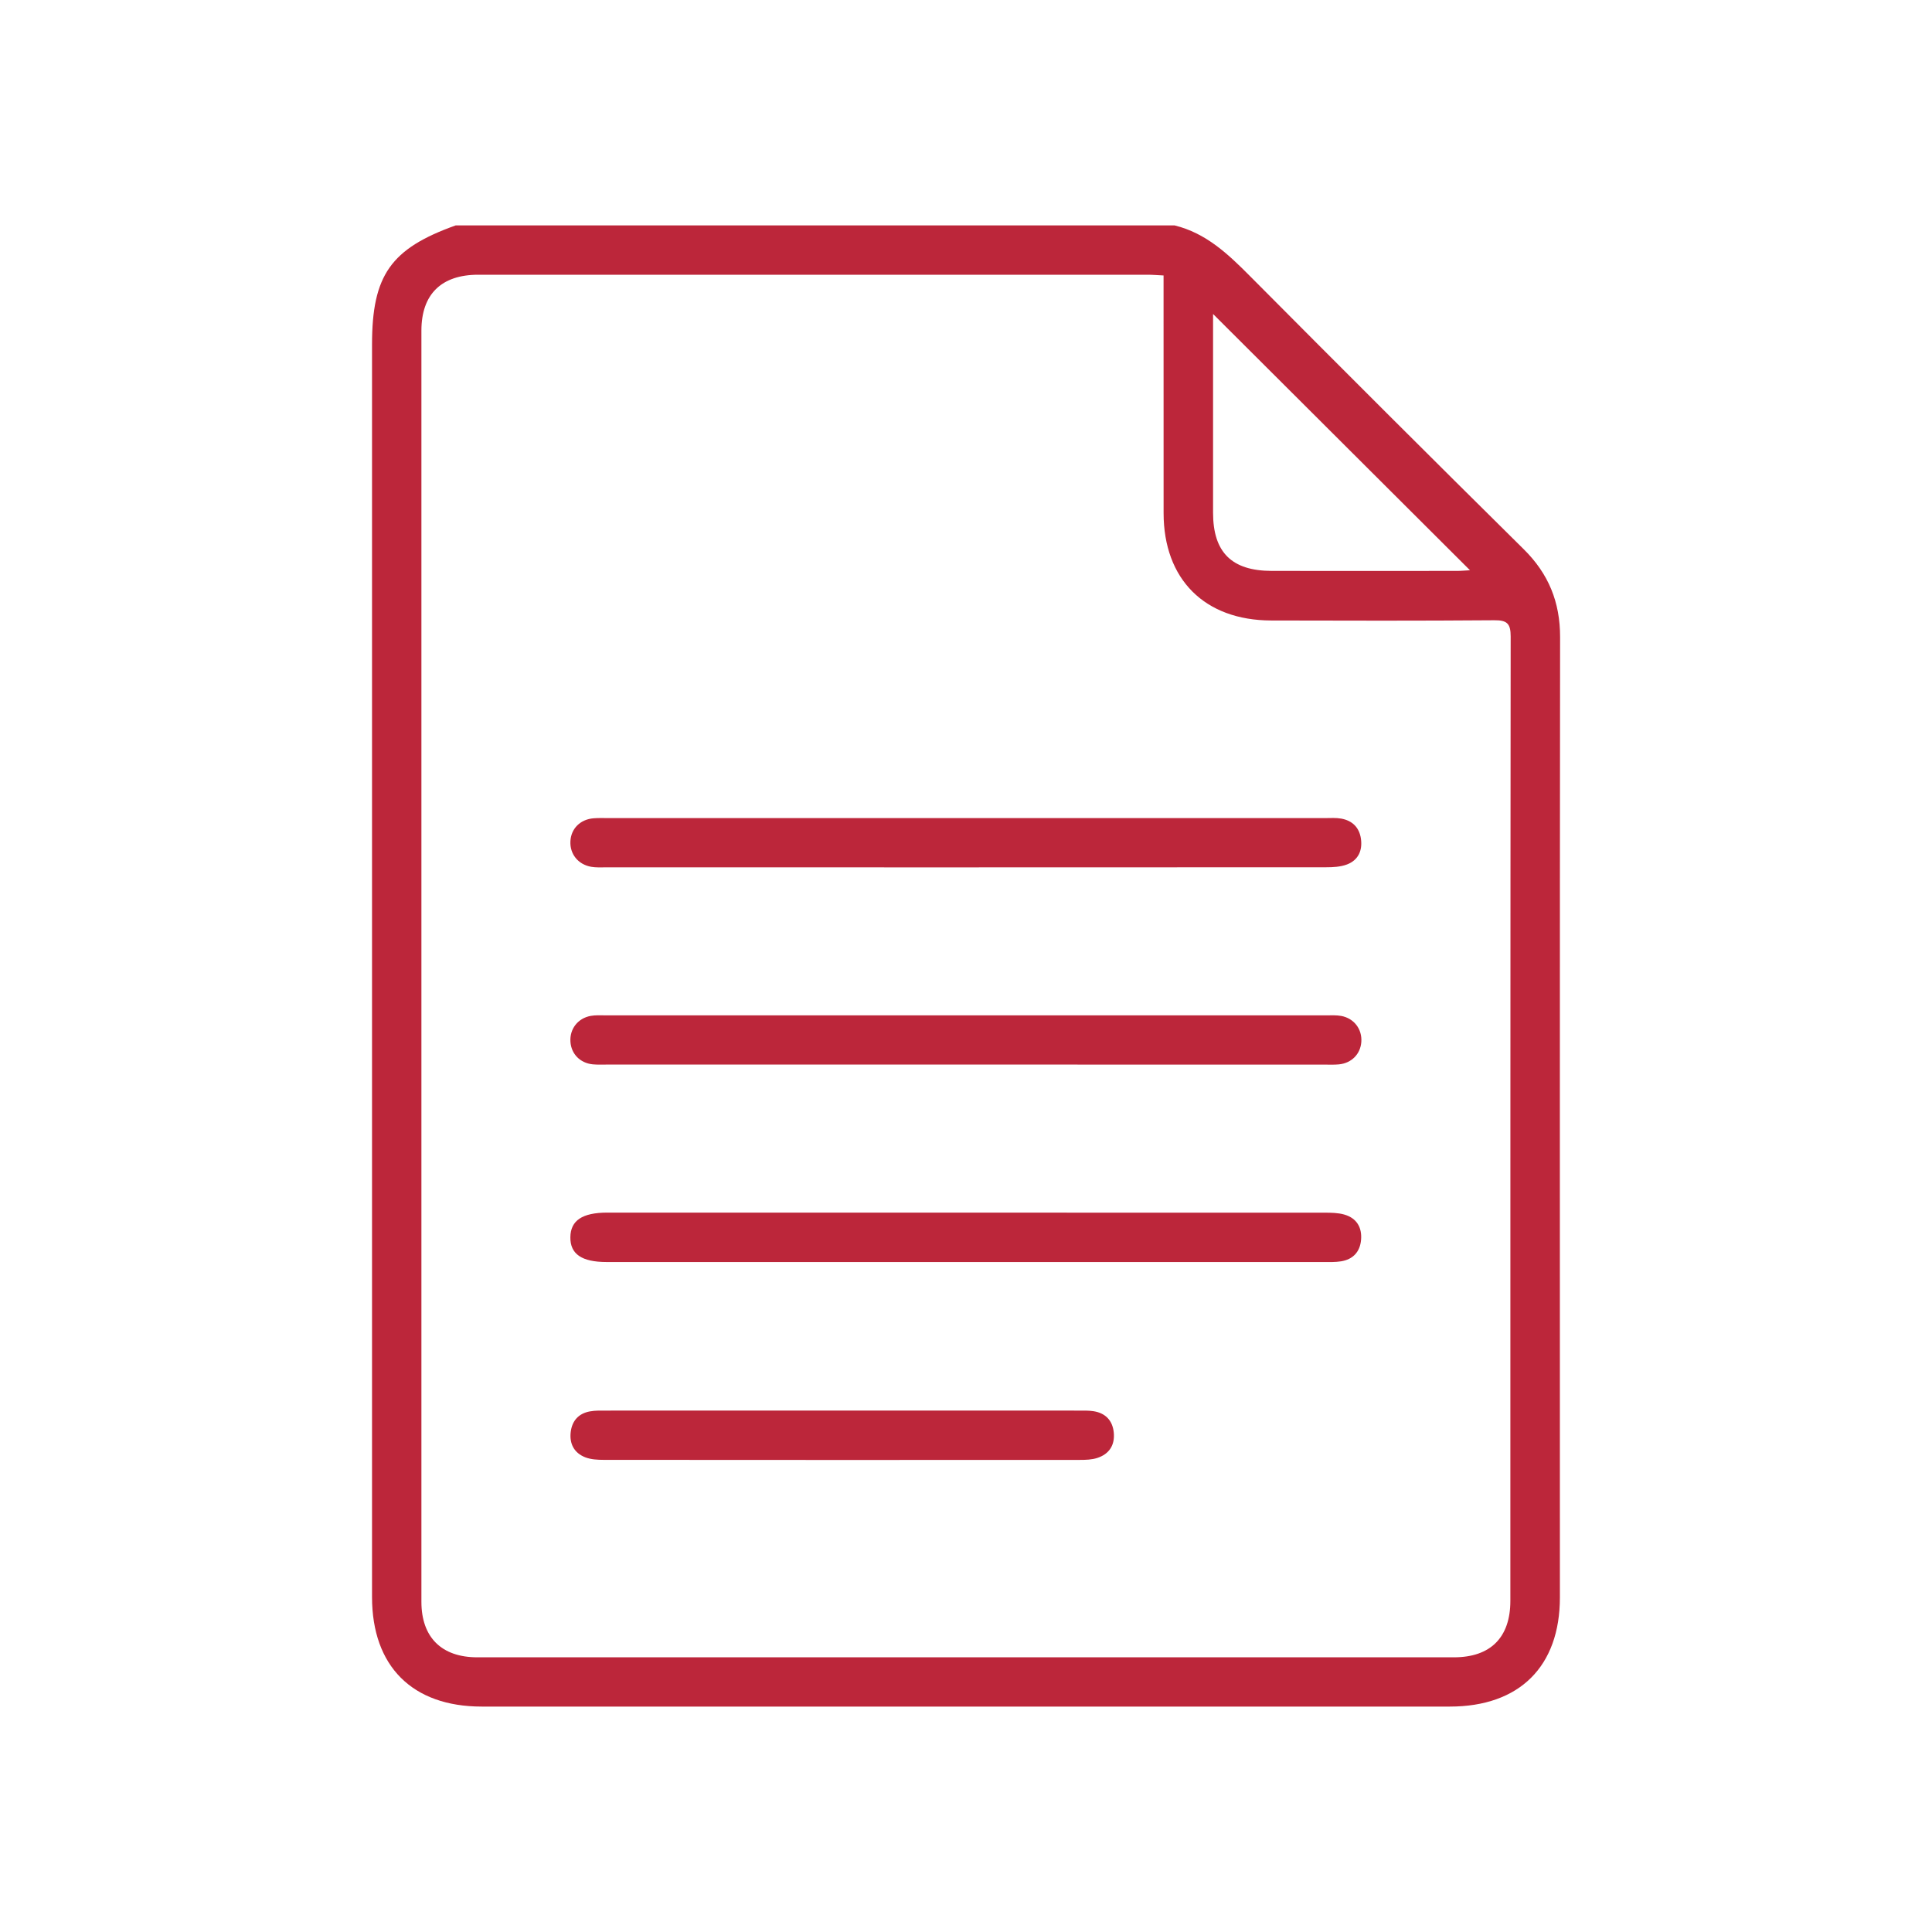
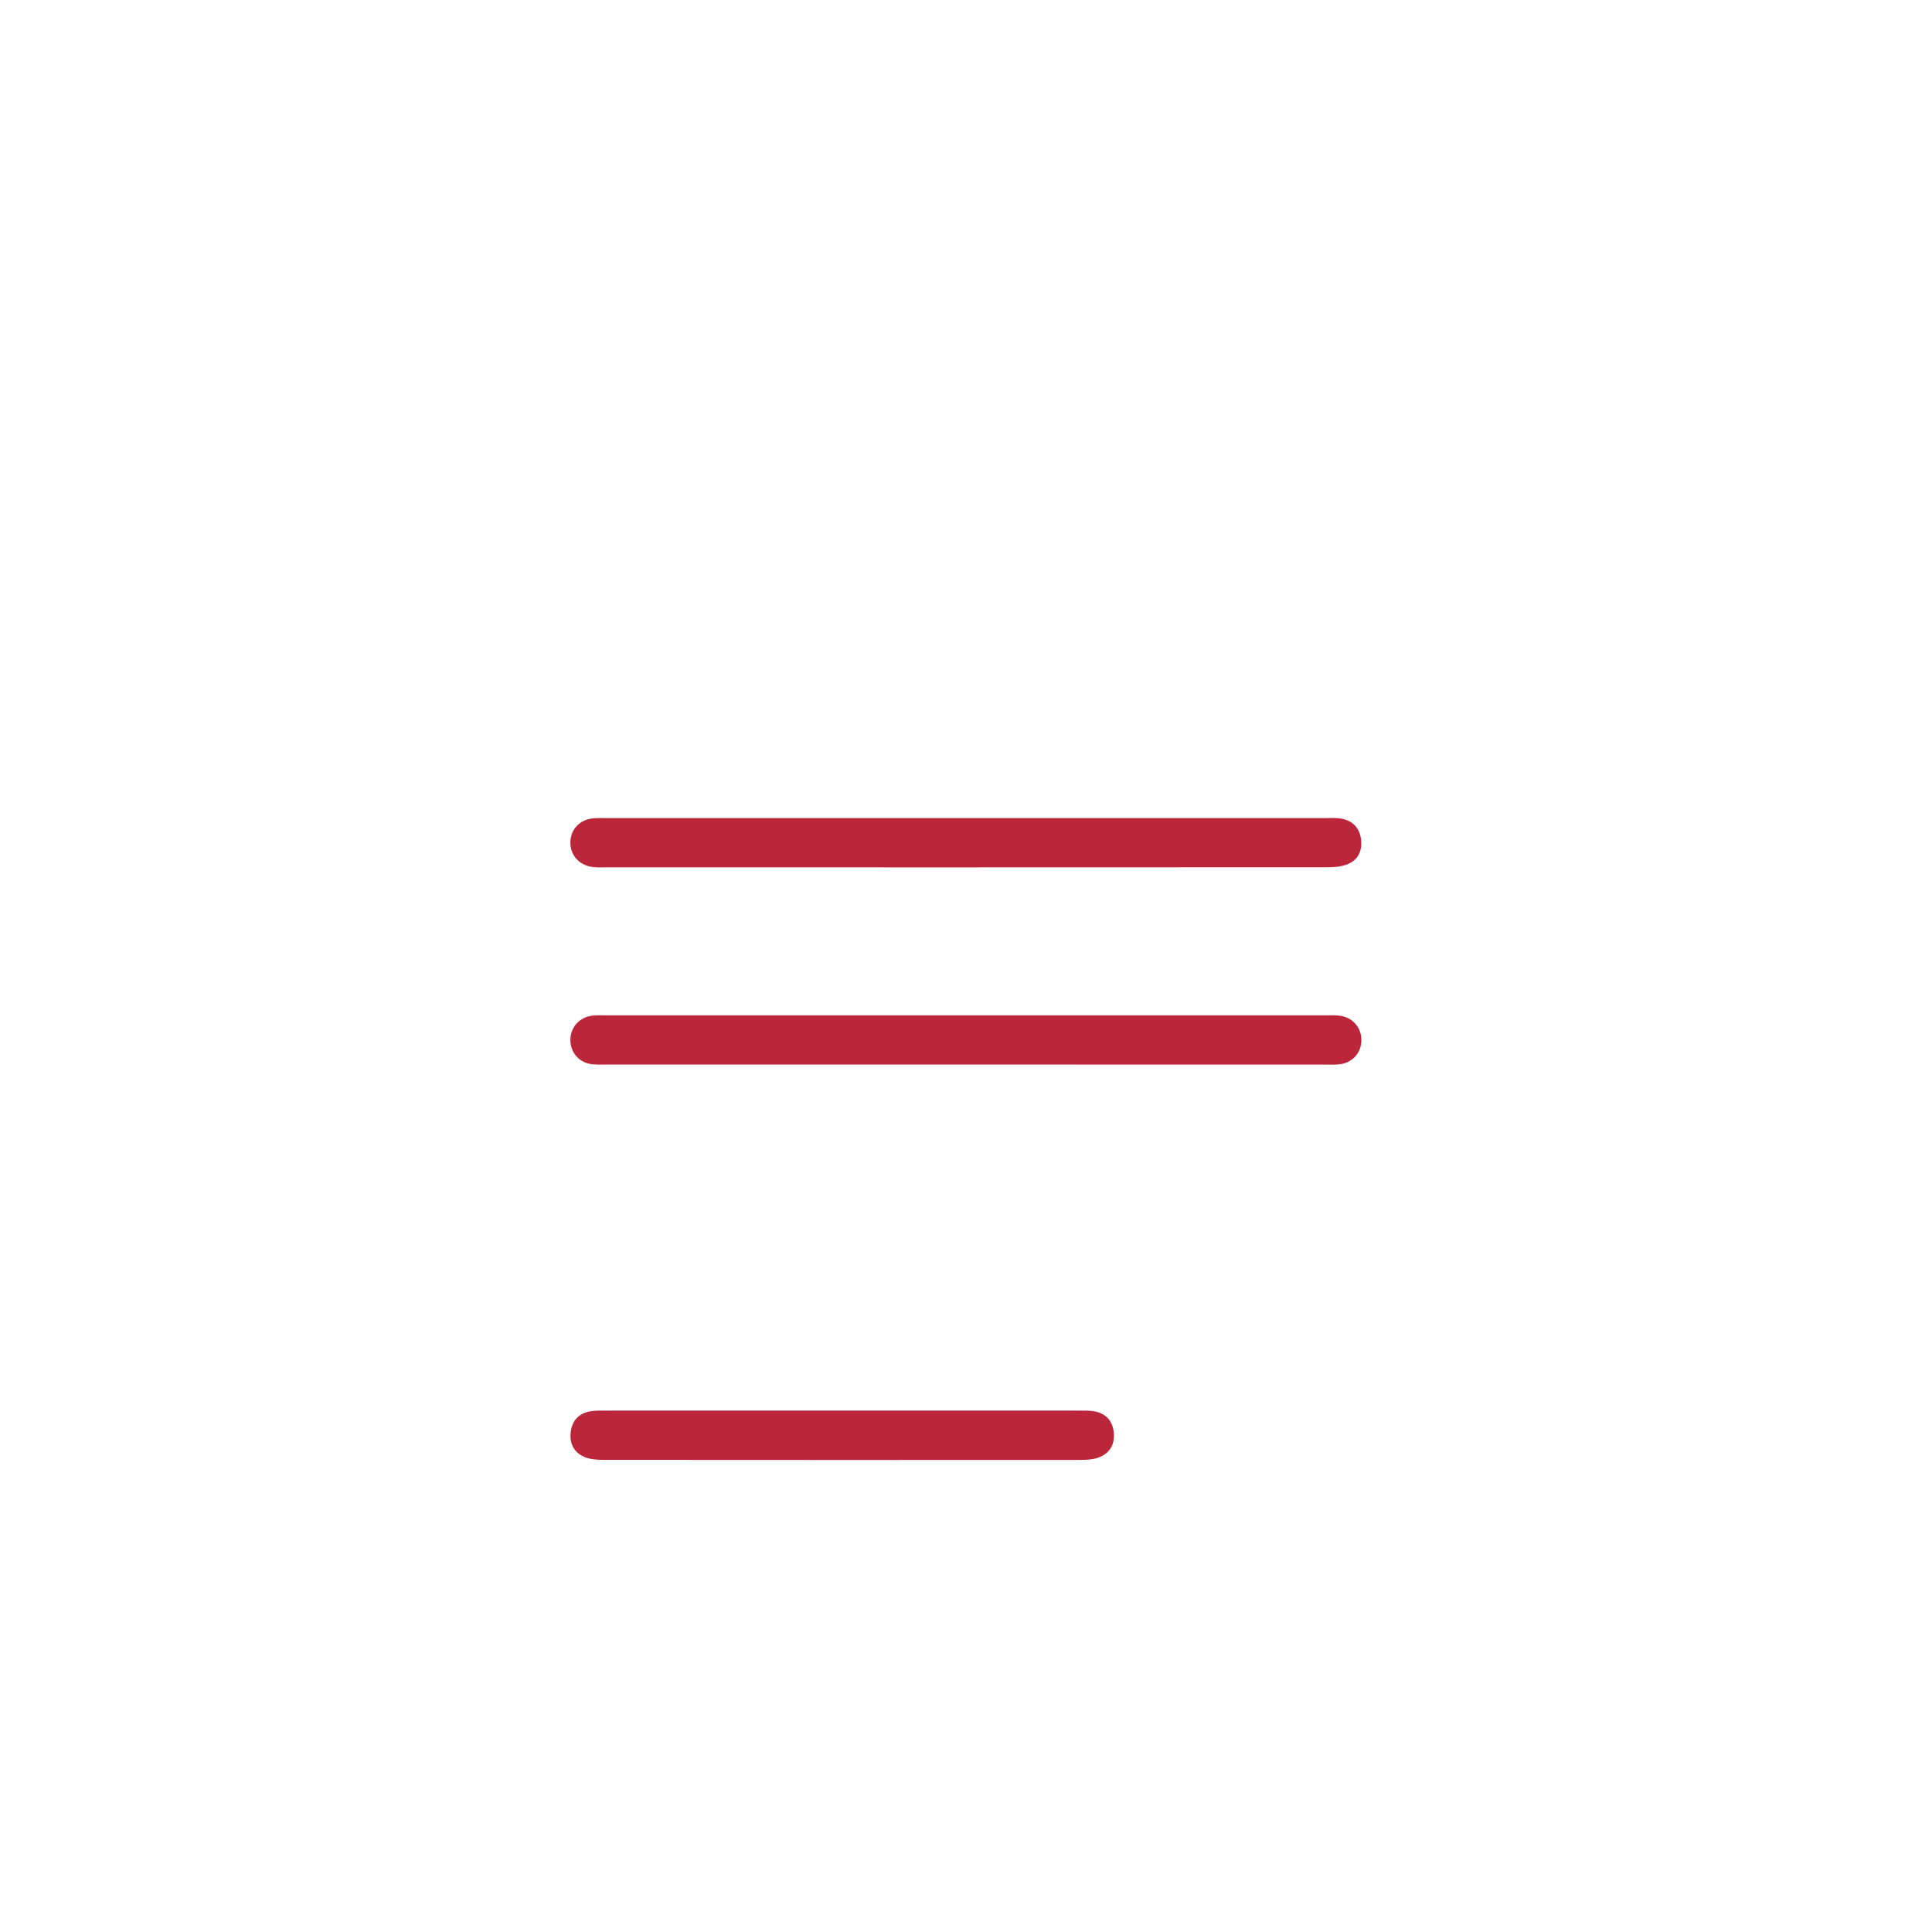
<svg xmlns="http://www.w3.org/2000/svg" xml:space="preserve" style="enable-background:new 0 0 500 500;" viewBox="0 0 500 500" y="0px" x="0px" id="Layer_1" version="1.1">
  <style type="text/css">
	.st0{fill:#BC263A;}
</style>
  <g>
-     <path d="M304,58.34c8.13,1.99,13.84,7.42,19.52,13.14c23.51,23.65,47.1,47.22,70.82,70.66   c6.45,6.37,9.42,13.72,9.41,22.74c-0.09,82.84-0.05,165.68-0.05,248.52c0,17.88-10.47,28.26-28.48,28.26   c-83.52,0-167.04,0-250.55,0c-17.95,0-28.39-10.42-28.39-28.36c0-108.04,0-216.08,0-324.13c0-17.94,4.84-24.83,21.66-30.84   C179.95,58.34,241.97,58.34,304,58.34z M301.13,71.29c-1.65-0.08-2.87-0.19-4.09-0.19c-57.76-0.01-115.52-0.01-173.28,0   c-9.53,0-14.7,5.05-14.7,14.47c-0.01,109.66-0.01,219.31,0,328.97c0,9.2,5.22,14.36,14.43,14.37c84.26,0.01,168.53,0.01,252.79,0   c9.45,0,14.59-5.12,14.6-14.58c0.01-83.21-0.01-166.42,0.08-249.63c0-3.32-0.94-4.21-4.22-4.18c-19.25,0.15-38.51,0.11-57.76,0.06   c-17.22-0.04-27.83-10.65-27.84-27.79c-0.02-18.96,0-37.92-0.01-56.89C301.13,74.44,301.13,72.98,301.13,71.29z M313.94,81.26   c0,1.08,0,2.15,0,3.23c0,16.07-0.01,32.15,0,48.22c0.01,10.25,4.84,15.03,15.2,15.04c15.98,0.02,31.97,0.01,47.95,0   c1.18,0,2.36-0.12,3.34-0.17C358.31,125.51,336.28,103.55,313.94,81.26z" class="st0" />
    <path d="M249.77,275.51c-30.87,0-61.74,0-92.62,0c-1.25,0-2.51,0.06-3.75-0.06c-3.27-0.33-5.56-2.69-5.77-5.84   c-0.23-3.3,1.91-6.1,5.25-6.7c1.22-0.22,2.49-0.14,3.74-0.14c62.24-0.01,124.49-0.01,186.73,0c1.25,0,2.52-0.07,3.74,0.15   c3.34,0.61,5.46,3.43,5.22,6.73c-0.23,3.15-2.52,5.49-5.8,5.81c-1.24,0.12-2.5,0.06-3.75,0.06   C311.76,275.51,280.76,275.51,249.77,275.51z" class="st0" />
    <path d="M250.38,211.72c30.87,0,61.74,0,92.61,0c1.37,0,2.78-0.11,4.11,0.13c2.87,0.52,4.69,2.29,5.11,5.22   c0.43,3.05-0.69,5.54-3.61,6.65c-1.68,0.64-3.65,0.73-5.49,0.73c-62.12,0.03-124.23,0.03-186.35,0.02c-1.25,0-2.52,0.07-3.74-0.14   c-3.4-0.59-5.56-3.3-5.4-6.59c0.15-3.29,2.55-5.7,6.02-5.97c1.24-0.1,2.5-0.05,3.75-0.05   C188.39,211.72,219.39,211.72,250.38,211.72z" class="st0" />
-     <path d="M249.98,326.61c-30.99,0-61.98,0-92.98,0c-6.45,0-9.45-2.06-9.39-6.43c0.06-4.33,3.09-6.35,9.55-6.36   c61.86,0,123.72,0,185.58,0.02c1.73,0,3.54,0.02,5.18,0.49c3.18,0.92,4.61,3.33,4.32,6.57c-0.28,3.08-2.08,5.03-5.18,5.53   c-1.47,0.24-2.99,0.18-4.49,0.18C311.72,326.62,280.85,326.61,249.98,326.61z" class="st0" />
    <path d="M218.21,365.05c20.23,0,40.46,0,60.7,0.01c1.37,0,2.77-0.05,4.11,0.16c3.09,0.49,4.91,2.41,5.22,5.49   c0.33,3.25-1.15,5.6-4.28,6.61c-1.39,0.45-2.95,0.5-4.43,0.5c-41.09,0.02-82.18,0.03-123.27-0.01c-1.6,0-3.31-0.09-4.77-0.65   c-2.89-1.12-4.16-3.5-3.79-6.56c0.35-2.91,2.05-4.8,4.95-5.33c1.46-0.27,2.98-0.21,4.48-0.21   C177.5,365.04,197.86,365.05,218.21,365.05z" class="st0" />
  </g>
</svg>